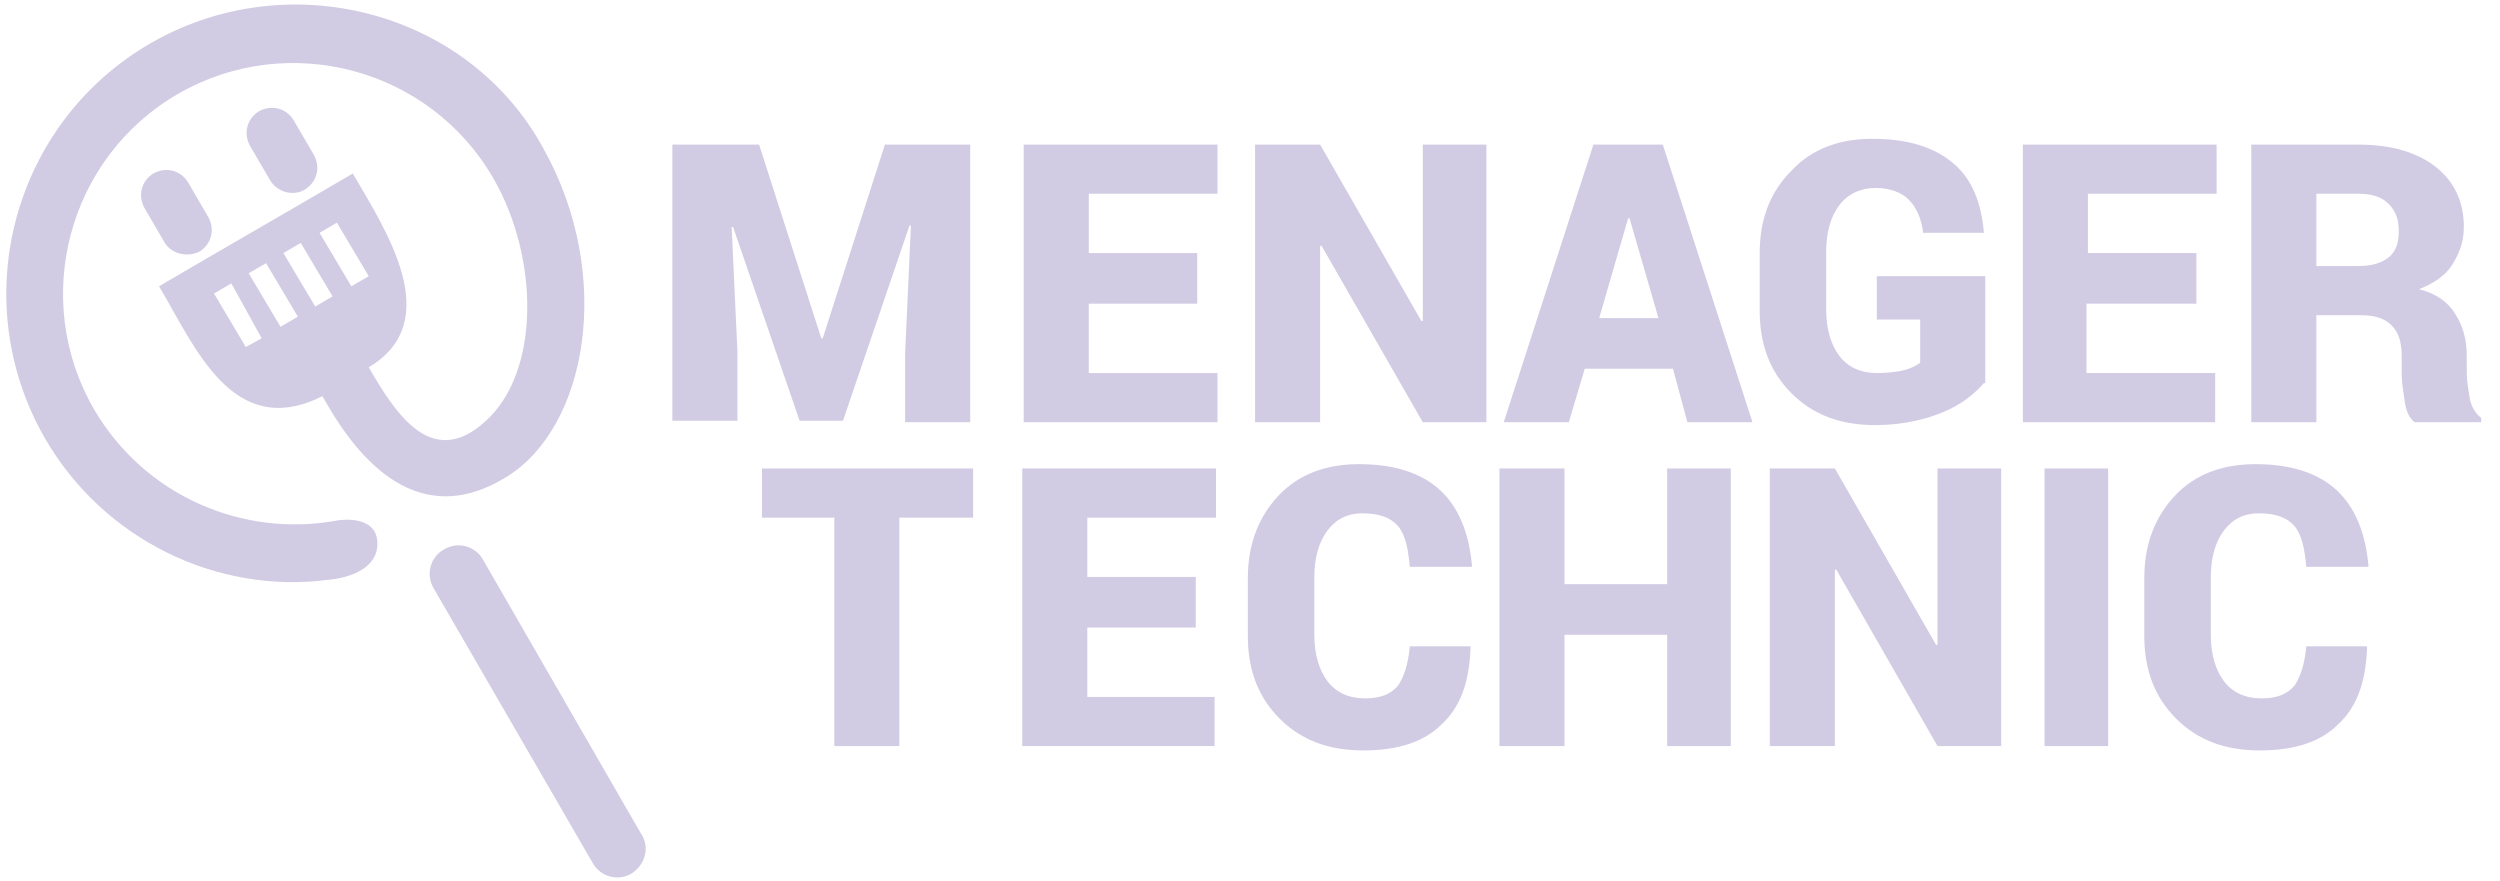
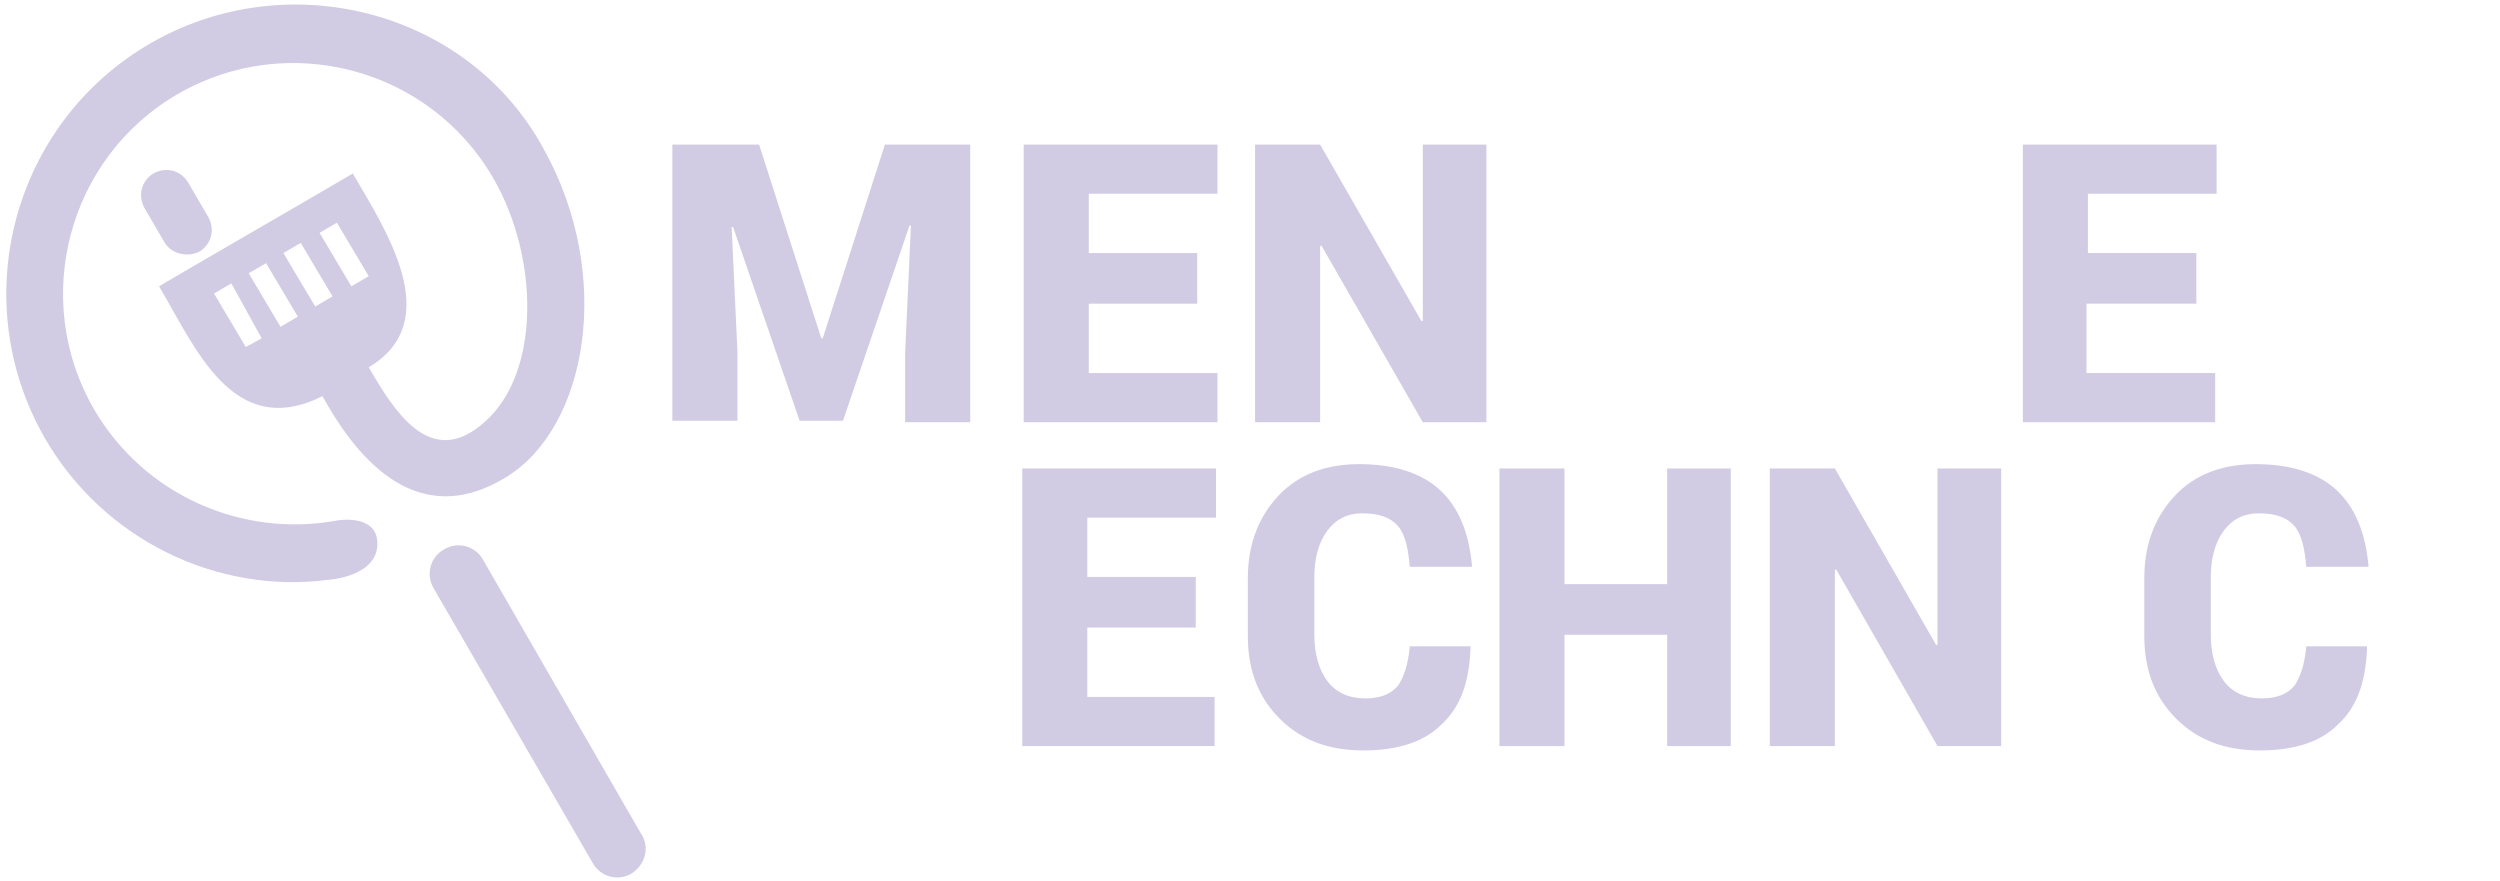
<svg xmlns="http://www.w3.org/2000/svg" version="1.1" viewBox="0 0 172.9 60.9" style="enable-background:new 0 0 172.9 60.9;" xml:space="preserve">
  <style type="text/css">.c1{fill:#d2cbe4;}</style>
  <g>
    <path class="c1" d="M10.4,3C0.9,8.5-2.4,20.7,3.1,30.3c4.1,7.1,12,10.8,19.6,9.8c0,0,3.5-0.2,3.4-2.6c-0.1-2-2.8-1.5-2.8-1.5 c-6.5,1.2-13.3-1.7-16.8-7.7c-4.4-7.6-1.8-17.4,5.8-21.8c7.6-4.4,17.4-1.8,21.8,5.8c3.2,5.5,3.3,13.5-0.6,16.9 c-3.7,3.3-6.2-0.7-8-3.8c5.4-3.2,1.1-9.6-1.1-13.4C21,14,13.7,18.2,11,19.8c2.5,4.2,5.1,10.7,11.3,7.6C24.3,31,28.5,37,35,33 c5.6-3.4,7.5-13.9,2.6-22.7C32.4,0.7,19.9-2.5,10.4,3z M22.1,16.1l1.2-0.7l2.2,3.7l-1.2,0.7L22.1,16.1z M18.1,23.4L17,24l-2.2-3.7 l1.2-0.7L18.1,23.4z M20.6,21.9l-1.2,0.7l-2.2-3.7l1.2-0.7L20.6,21.9z M21.8,21.2l-2.2-3.7l1.2-0.7l2.2,3.7L21.8,21.2z" />
    <path class="c1" d="M13.8,17.4c0.8-0.5,1.1-1.5,0.6-2.4L13,12.6c-0.5-0.8-1.5-1.1-2.4-0.6l0,0c-0.8,0.5-1.1,1.5-0.6,2.4l1.4,2.4 C11.9,17.6,13,17.8,13.8,17.4L13.8,17.4z" />
-     <path class="c1" d="M21.1,13.1c0.8-0.5,1.1-1.5,0.6-2.4l-1.4-2.4c-0.5-0.8-1.5-1.1-2.4-0.6l0,0c-0.8,0.5-1.1,1.5-0.6,2.4l1.4,2.4 C19.2,13.3,20.3,13.6,21.1,13.1L21.1,13.1z" />
    <path class="c1" d="M43.7,60.4L43.7,60.4c-1,0.6-2.2,0.2-2.7-0.7L30,40.7c-0.6-1-0.2-2.2,0.7-2.7h0c1-0.6,2.2-0.2,2.7,0.7 l10.9,18.9C45,58.6,44.6,59.8,43.7,60.4z" />
  </g>
  <path class="c1" d="M52.5,10l4.3,13.4h0.1L61.2,10h5.9v19.2h-4.5v-4.8l0.4-8.8l-0.1,0l-4.6,13.5h-3l-4.6-13.4l-0.1,0l0.4,8.6v4.8 h-4.5V10H52.5z" />
  <path class="c1" d="M82.8,21h-7.5v4.8h8.9v3.4H70.8V10h13.4v3.4h-8.9v4.1h7.5V21z" />
  <path class="c1" d="M102.8,29.2h-4.4l-7-12.2l-0.1,0v12.2h-4.5V10h4.5l7,12.2l0.1,0V10h4.4V29.2z" />
-   <path class="c1" d="M115.7,25.5h-6.1l-1.1,3.7H104l6.2-19.2h4.8l6.2,19.2h-4.5L115.7,25.5z M110.6,22h4.1l-2-6.9h-0.1L110.6,22z" />
-   <path class="c1" d="M137.2,26.5c-0.7,0.8-1.6,1.5-2.8,2s-2.8,0.9-4.7,0.9c-2.4,0-4.3-0.7-5.8-2.2c-1.5-1.5-2.2-3.4-2.2-5.7v-4 c0-2.3,0.7-4.2,2.2-5.7c1.4-1.5,3.3-2.2,5.6-2.2c2.5,0,4.3,0.6,5.6,1.7s1.9,2.7,2.1,4.7l0,0.1h-4.2c-0.1-1-0.5-1.8-1-2.3 c-0.5-0.5-1.3-0.8-2.3-0.8s-1.9,0.4-2.5,1.2c-0.6,0.8-0.9,1.9-0.9,3.2v4c0,1.3,0.3,2.4,0.9,3.2c0.6,0.8,1.5,1.2,2.6,1.2 c0.8,0,1.5-0.1,1.9-0.2s0.8-0.3,1.1-0.5v-3h-3v-3h7.5V26.5z" />
  <path class="c1" d="M151.8,21h-7.5v4.8h8.9v3.4h-13.3V10h13.4v3.4h-8.9v4.1h7.5V21z" />
-   <path class="c1" d="M160.2,21.8v7.4h-4.5V10h7.4c2.2,0,4,0.5,5.3,1.5s2,2.4,2,4.2c0,1-0.3,1.8-0.8,2.6s-1.3,1.3-2.3,1.7 c1.2,0.3,2,0.9,2.5,1.7c0.5,0.8,0.8,1.7,0.8,2.9v1.2c0,0.5,0.1,1.1,0.2,1.7s0.4,1.1,0.8,1.4v0.3H167c-0.4-0.3-0.6-0.8-0.7-1.5 c-0.1-0.7-0.2-1.3-0.2-1.9v-1.2c0-0.9-0.2-1.6-0.7-2.1s-1.2-0.7-2.1-0.7H160.2z M160.2,18.4h2.9c0.9,0,1.6-0.2,2.1-0.6 c0.5-0.4,0.7-1,0.7-1.8c0-0.8-0.2-1.4-0.7-1.9c-0.5-0.5-1.2-0.7-2.1-0.7h-2.9V18.4z" />
-   <path class="c1" d="M67.3,35.8h-5.1v15.8h-4.5V35.8h-5v-3.4h14.6V35.8z" />
  <path class="c1" d="M82.7,43.4h-7.5v4.8H84v3.4H70.7V32.4h13.4v3.4h-8.9v4.1h7.5V43.4z" />
  <path class="c1" d="M101.7,44.9L101.7,44.9c-0.1,2.3-0.7,4-2,5.2c-1.2,1.2-3,1.8-5.4,1.8c-2.4,0-4.3-0.7-5.8-2.2 c-1.5-1.5-2.2-3.4-2.2-5.7v-4c0-2.3,0.7-4.2,2.1-5.7c1.4-1.5,3.3-2.2,5.6-2.2c2.4,0,4.3,0.6,5.6,1.8c1.3,1.2,2,3,2.2,5.2l0,0.1h-4.3 c-0.1-1.2-0.3-2.2-0.8-2.8c-0.5-0.6-1.3-0.9-2.5-0.9c-1,0-1.8,0.4-2.4,1.2s-0.9,1.9-0.9,3.2v4c0,1.3,0.3,2.4,0.9,3.2 c0.6,0.8,1.5,1.2,2.6,1.2c1.1,0,1.8-0.3,2.3-0.9c0.4-0.6,0.7-1.5,0.8-2.7H101.7z" />
  <path class="c1" d="M119.7,51.6h-4.4v-7.7h-7.1v7.7h-4.5V32.4h4.5v8h7.1v-8h4.4V51.6z" />
  <path class="c1" d="M138.4,51.6H134l-7-12.2l-0.1,0v12.2h-4.5V32.4h4.5l7,12.2l0.1,0V32.4h4.4V51.6z" />
-   <path class="c1" d="M145.8,51.6h-4.4V32.4h4.4V51.6z" />
+   <path class="c1" d="M145.8,51.6h-4.4h4.4V51.6z" />
  <path class="c1" d="M163.7,44.9L163.7,44.9c-0.1,2.3-0.7,4-2,5.2c-1.2,1.2-3,1.8-5.4,1.8c-2.4,0-4.3-0.7-5.8-2.2 c-1.5-1.5-2.2-3.4-2.2-5.7v-4c0-2.3,0.7-4.2,2.1-5.7c1.4-1.5,3.3-2.2,5.6-2.2c2.4,0,4.3,0.6,5.6,1.8c1.3,1.2,2,3,2.2,5.2l0,0.1h-4.3 c-0.1-1.2-0.3-2.2-0.8-2.8c-0.5-0.6-1.3-0.9-2.5-0.9c-1,0-1.8,0.4-2.4,1.2s-0.9,1.9-0.9,3.2v4c0,1.3,0.3,2.4,0.9,3.2 c0.6,0.8,1.5,1.2,2.6,1.2c1.1,0,1.8-0.3,2.3-0.9c0.4-0.6,0.7-1.5,0.8-2.7H163.7z" />
</svg>